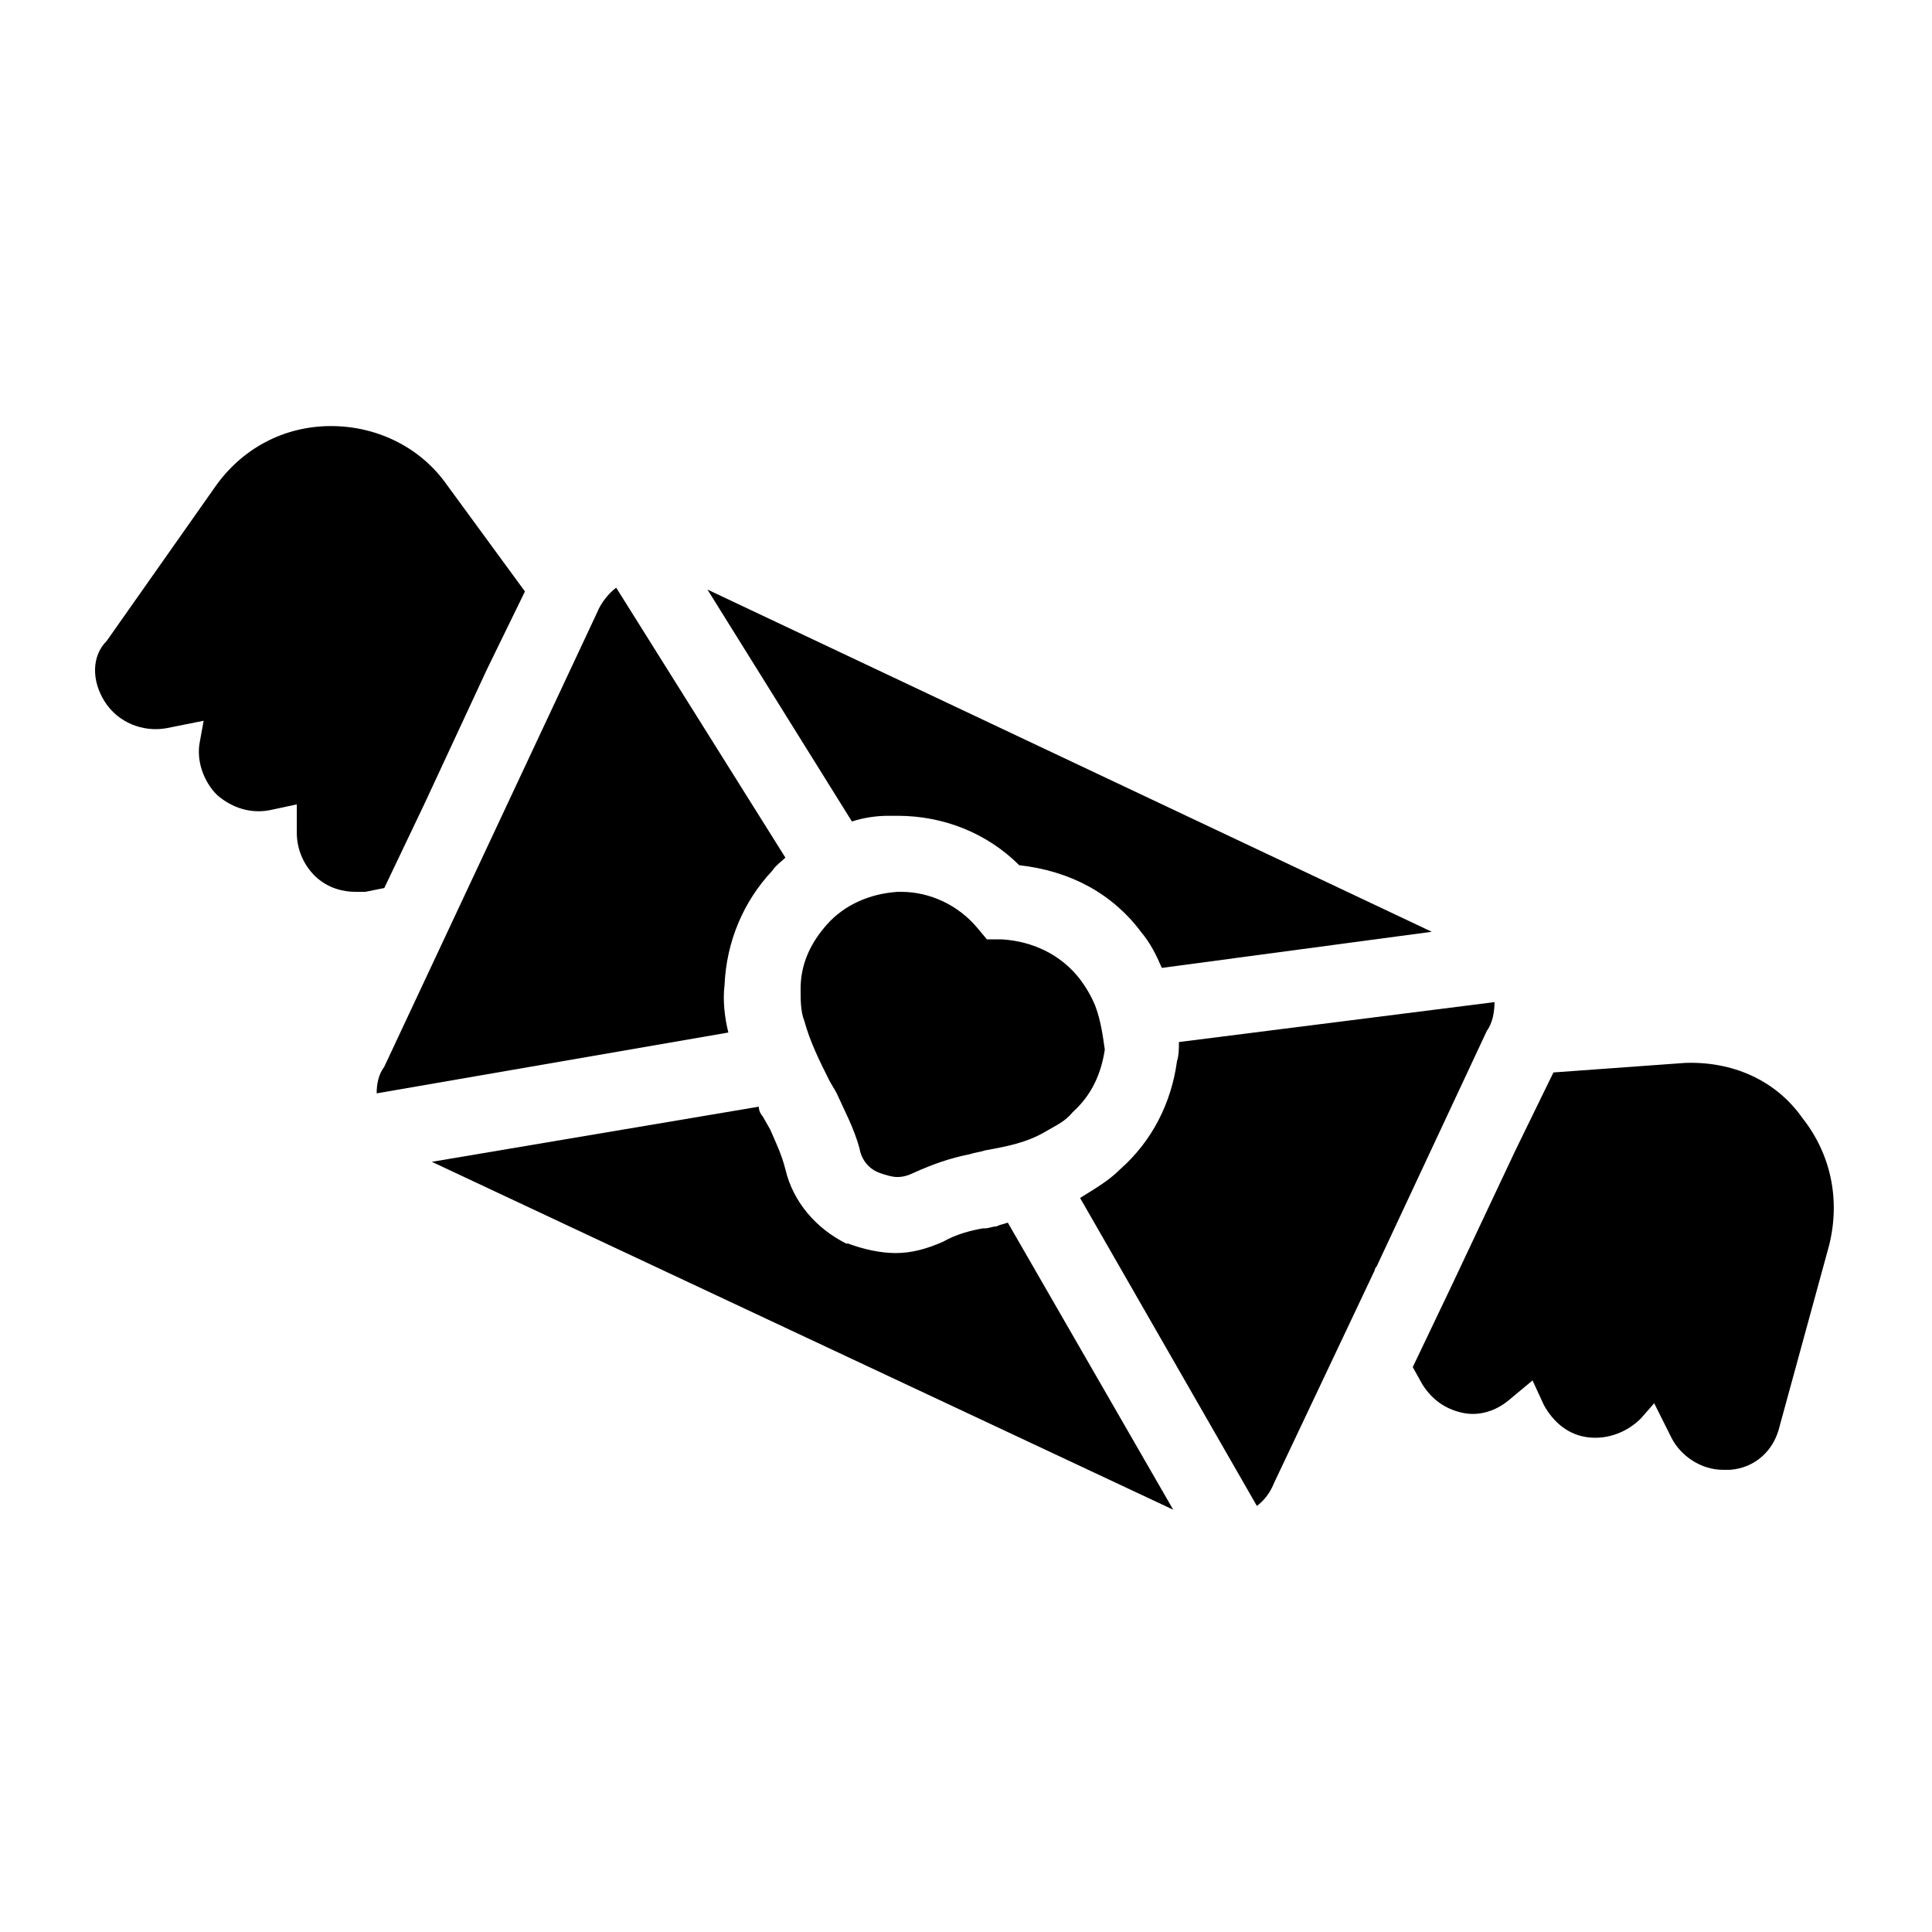
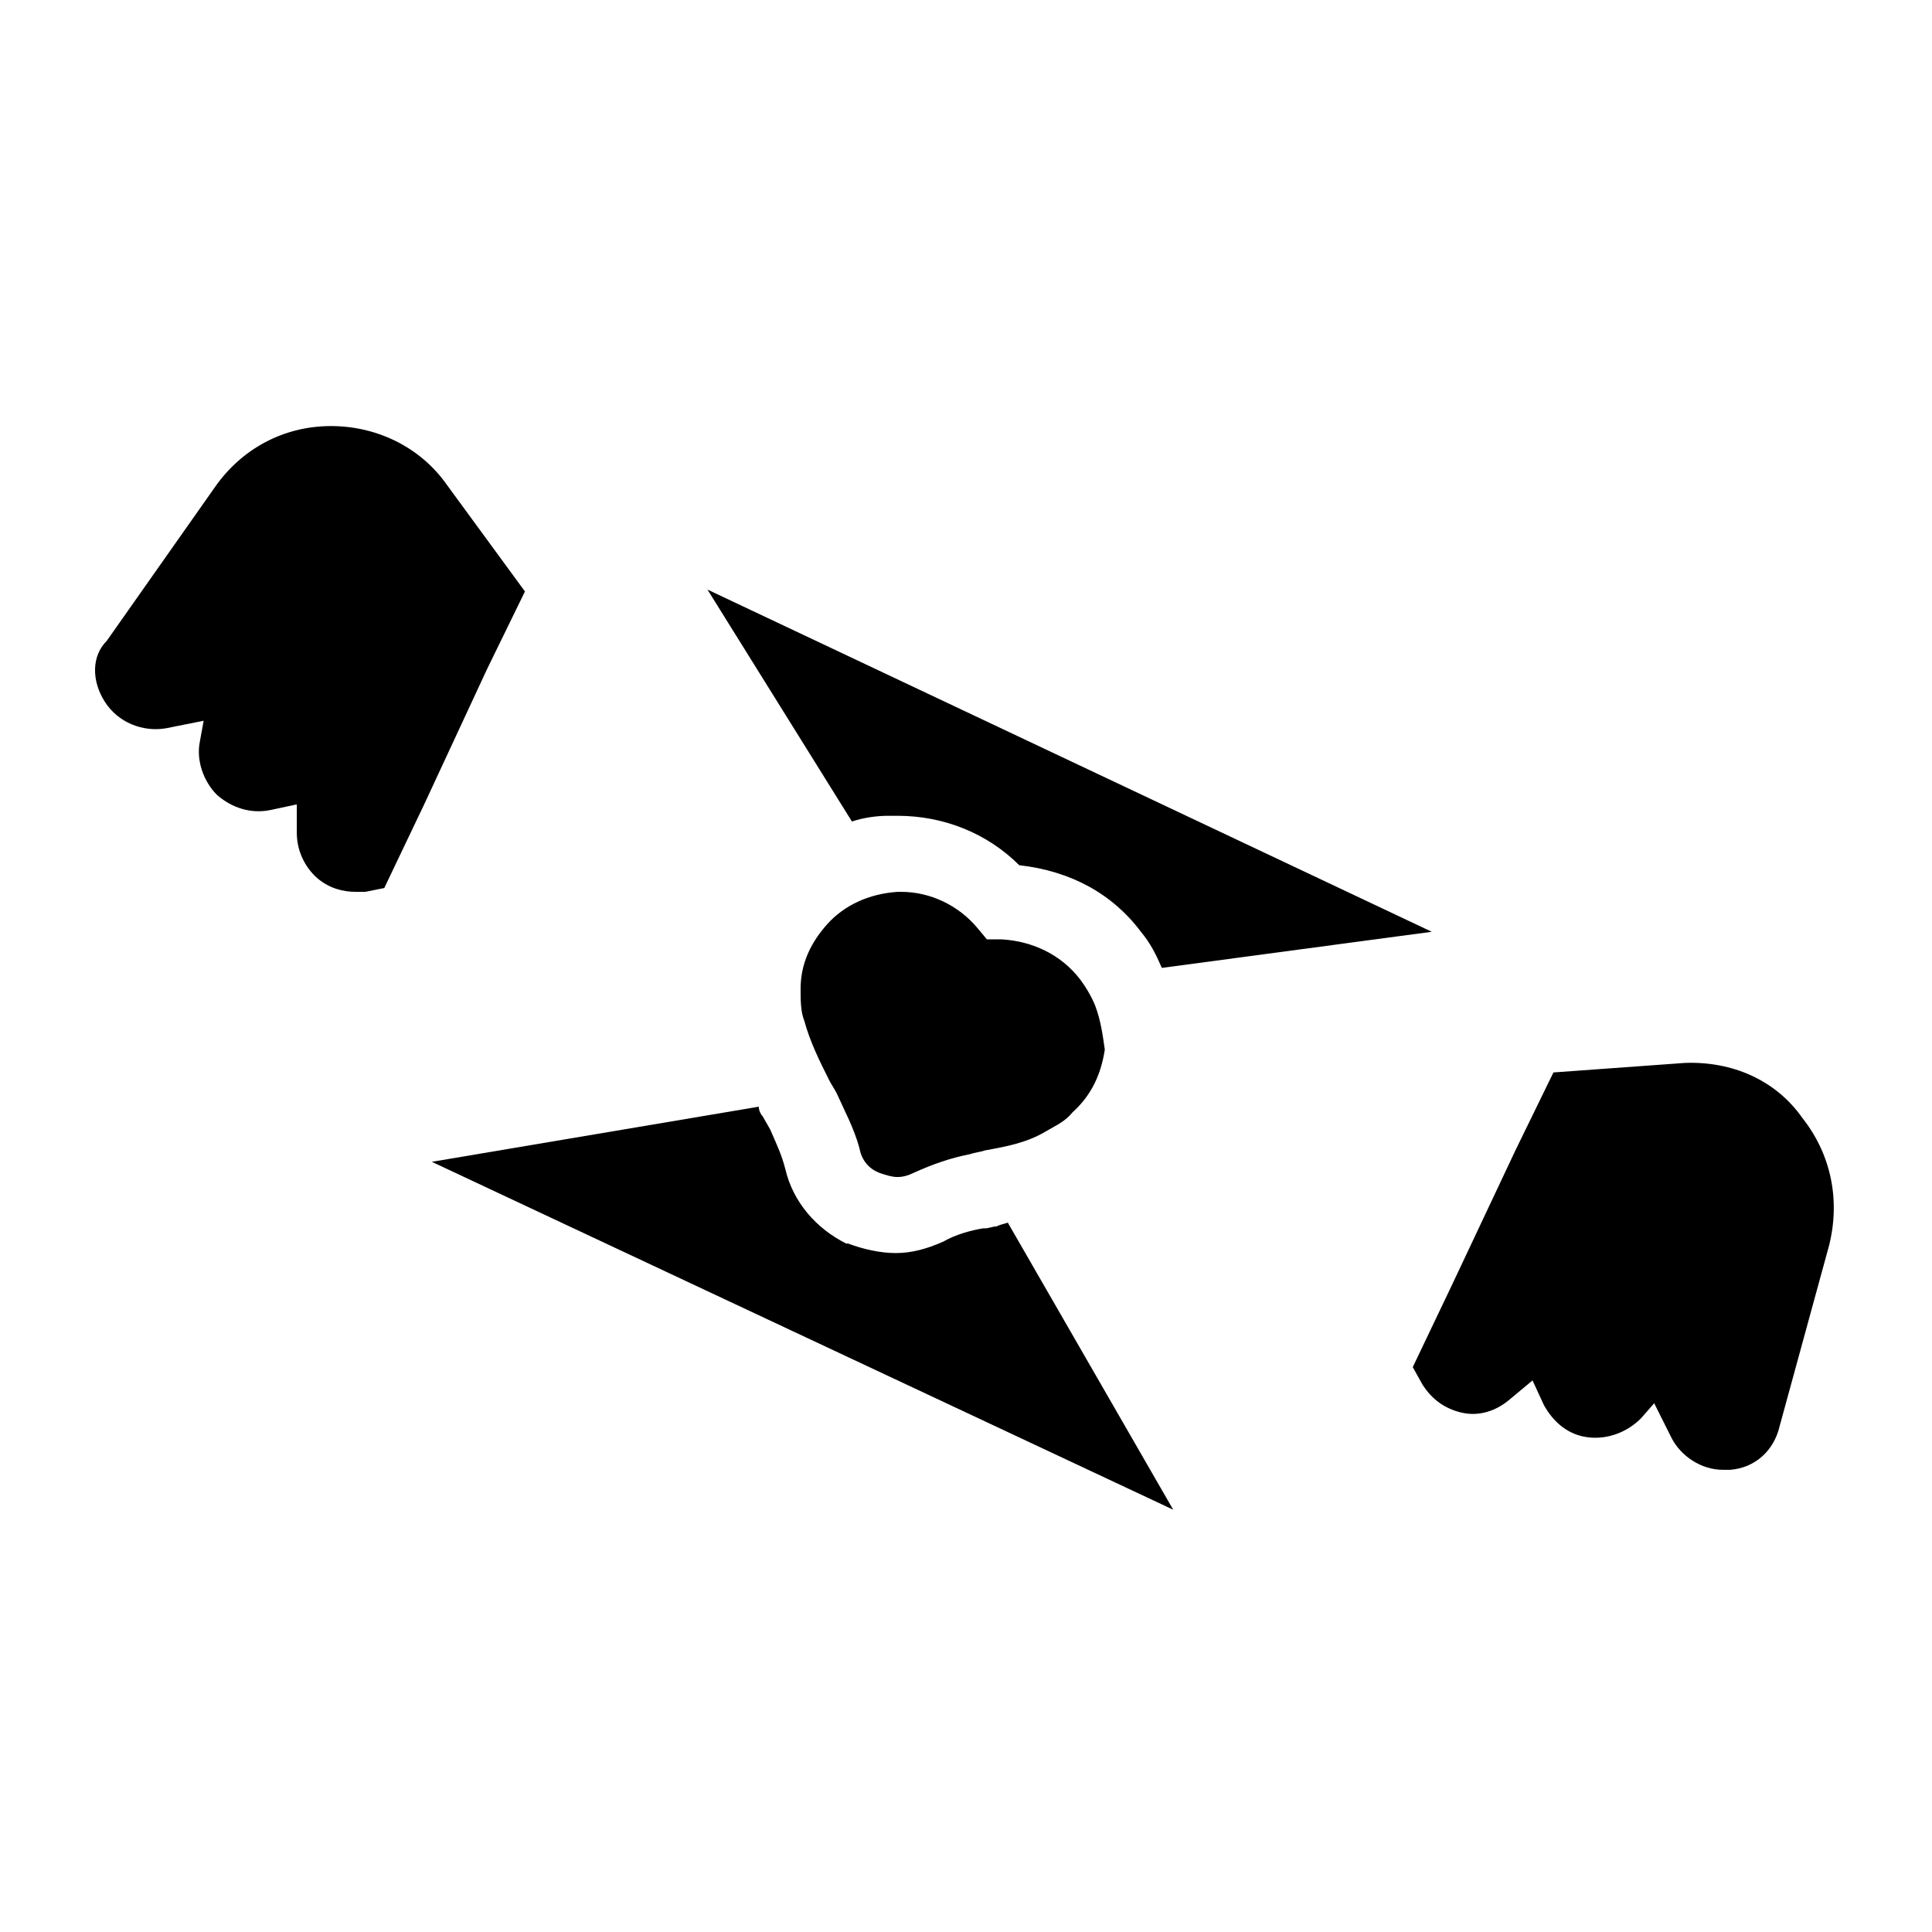
<svg xmlns="http://www.w3.org/2000/svg" fill="#000000" width="800px" height="800px" version="1.1" viewBox="144 144 512 512">
  <g>
    <path d="m408.06 469.02c-1.008 0-2.016 0.504-3.023 0.504h-0.504c-3.023 0.504-7.055 1.512-10.578 3.527-4.535 2.016-8.566 3.023-12.594 3.023-4.031 0-8.566-1.008-12.594-2.519h-0.504c-8.062-4.031-14.105-11.082-16.121-19.648-1.008-4.031-2.519-7.055-4.031-10.578l-2.016-3.527c-0.504-0.504-1.008-1.512-1.008-2.519l-86.656 14.609 196.48 92.195-43.832-76.074c-1.512 0.504-2.016 0.504-3.023 1.008z" />
-     <path d="m540.06 409.57-83.633 10.582c0 1.512 0 3.527-0.504 5.039-1.512 11.082-6.551 21.16-15.113 28.719-3.023 3.023-6.551 5.039-10.578 7.559l46.855 81.617c2.016-1.512 3.527-3.527 4.535-6.047l26.703-56.426c0-0.504 0.504-1.008 0.504-1.008l29.223-62.473c1.504-2.019 2.008-5.043 2.008-7.562z" />
-     <path d="m243.82 433.75 93.203-16.121c-1.008-4.031-1.512-8.566-1.008-12.594 0.504-11.586 5.039-22.168 12.594-30.23 1.008-1.512 2.519-2.519 3.527-3.527l-44.84-71.539c-2.016 1.512-4.031 4.031-5.039 6.551l-56.422 120.41c-1.512 2.016-2.016 4.535-2.016 7.055z" />
    <path d="m446.35 390.93c2.519 3.023 4.031 6.047 5.543 9.574l71.539-9.574-191.95-90.688 38.289 61.465c3.023-1.008 6.551-1.512 9.574-1.512h2.519c12.09 0 23.68 4.535 32.242 13.098 13.605 1.516 24.691 7.562 32.246 17.637z" />
    <path d="m590.44 425.69-34.762 2.519-10.078 20.656-16.625 35.266-10.578 22.168 2.519 4.535c2.519 4.031 6.047 6.551 10.578 7.559 4.535 1.008 9.07-0.504 12.594-3.527l6.047-5.039 3.023 6.551c2.519 4.535 6.551 8.062 12.09 8.566 5.039 0.504 10.078-1.512 13.602-5.039l3.527-4.031 4.535 9.07c2.519 5.039 8.062 8.566 13.602 8.566h2.016c6.551-0.504 11.586-5.039 13.098-11.586l13.098-47.863c3.023-12.09 0.504-24.184-7.055-33.754-7.047-10.082-18.633-15.121-31.23-14.617z" />
    <path d="m187.89 337.02 10.078-2.016-1.008 5.543c-1.008 5.039 1.008 10.578 4.535 14.105 4.031 3.527 9.07 5.039 14.105 4.031l7.055-1.512v7.559c0 4.535 2.016 9.07 5.543 12.09 3.023 2.519 6.551 3.527 10.078 3.527h2.519l5.039-1.008 10.578-22.168 16.625-35.77 10.078-20.656-20.656-28.215c-7.055-10.078-18.641-15.617-30.73-15.617-12.594 0-23.68 6.047-30.73 16.121l-28.719 40.809c-4.039 4.031-4.039 10.578-0.512 16.121 3.527 5.543 10.074 8.062 16.121 7.055z" />
    <path d="m434.26 410.58c-1.008-2.519-2.519-5.039-4.031-7.055-5.039-6.551-12.594-10.078-20.656-10.578h-4.031l-2.519-3.023c-5.039-6.047-12.594-9.574-20.152-9.574h-1.008c-7.559 0.504-14.105 3.527-18.641 8.566-4.031 4.535-7.055 10.078-7.055 17.129 0 3.023 0 6.047 1.008 8.566 1.512 5.543 4.031 10.578 6.551 15.617 0.504 1.008 1.512 2.519 2.016 3.527 2.016 4.535 4.535 9.07 6.047 14.609 0.504 3.023 2.519 5.543 5.543 6.551 1.512 0.504 3.023 1.008 4.535 1.008s3.023-0.504 4.031-1.008c5.543-2.519 10.078-4.031 15.113-5.039 1.512-0.504 2.519-0.504 4.031-1.008 5.543-1.008 11.082-2.016 16.121-5.039 2.519-1.512 5.039-2.519 7.055-5.039 5.039-4.535 7.559-10.078 8.566-16.625-0.508-3.523-1.012-7.555-2.523-11.586z" />
  </g>
</svg>